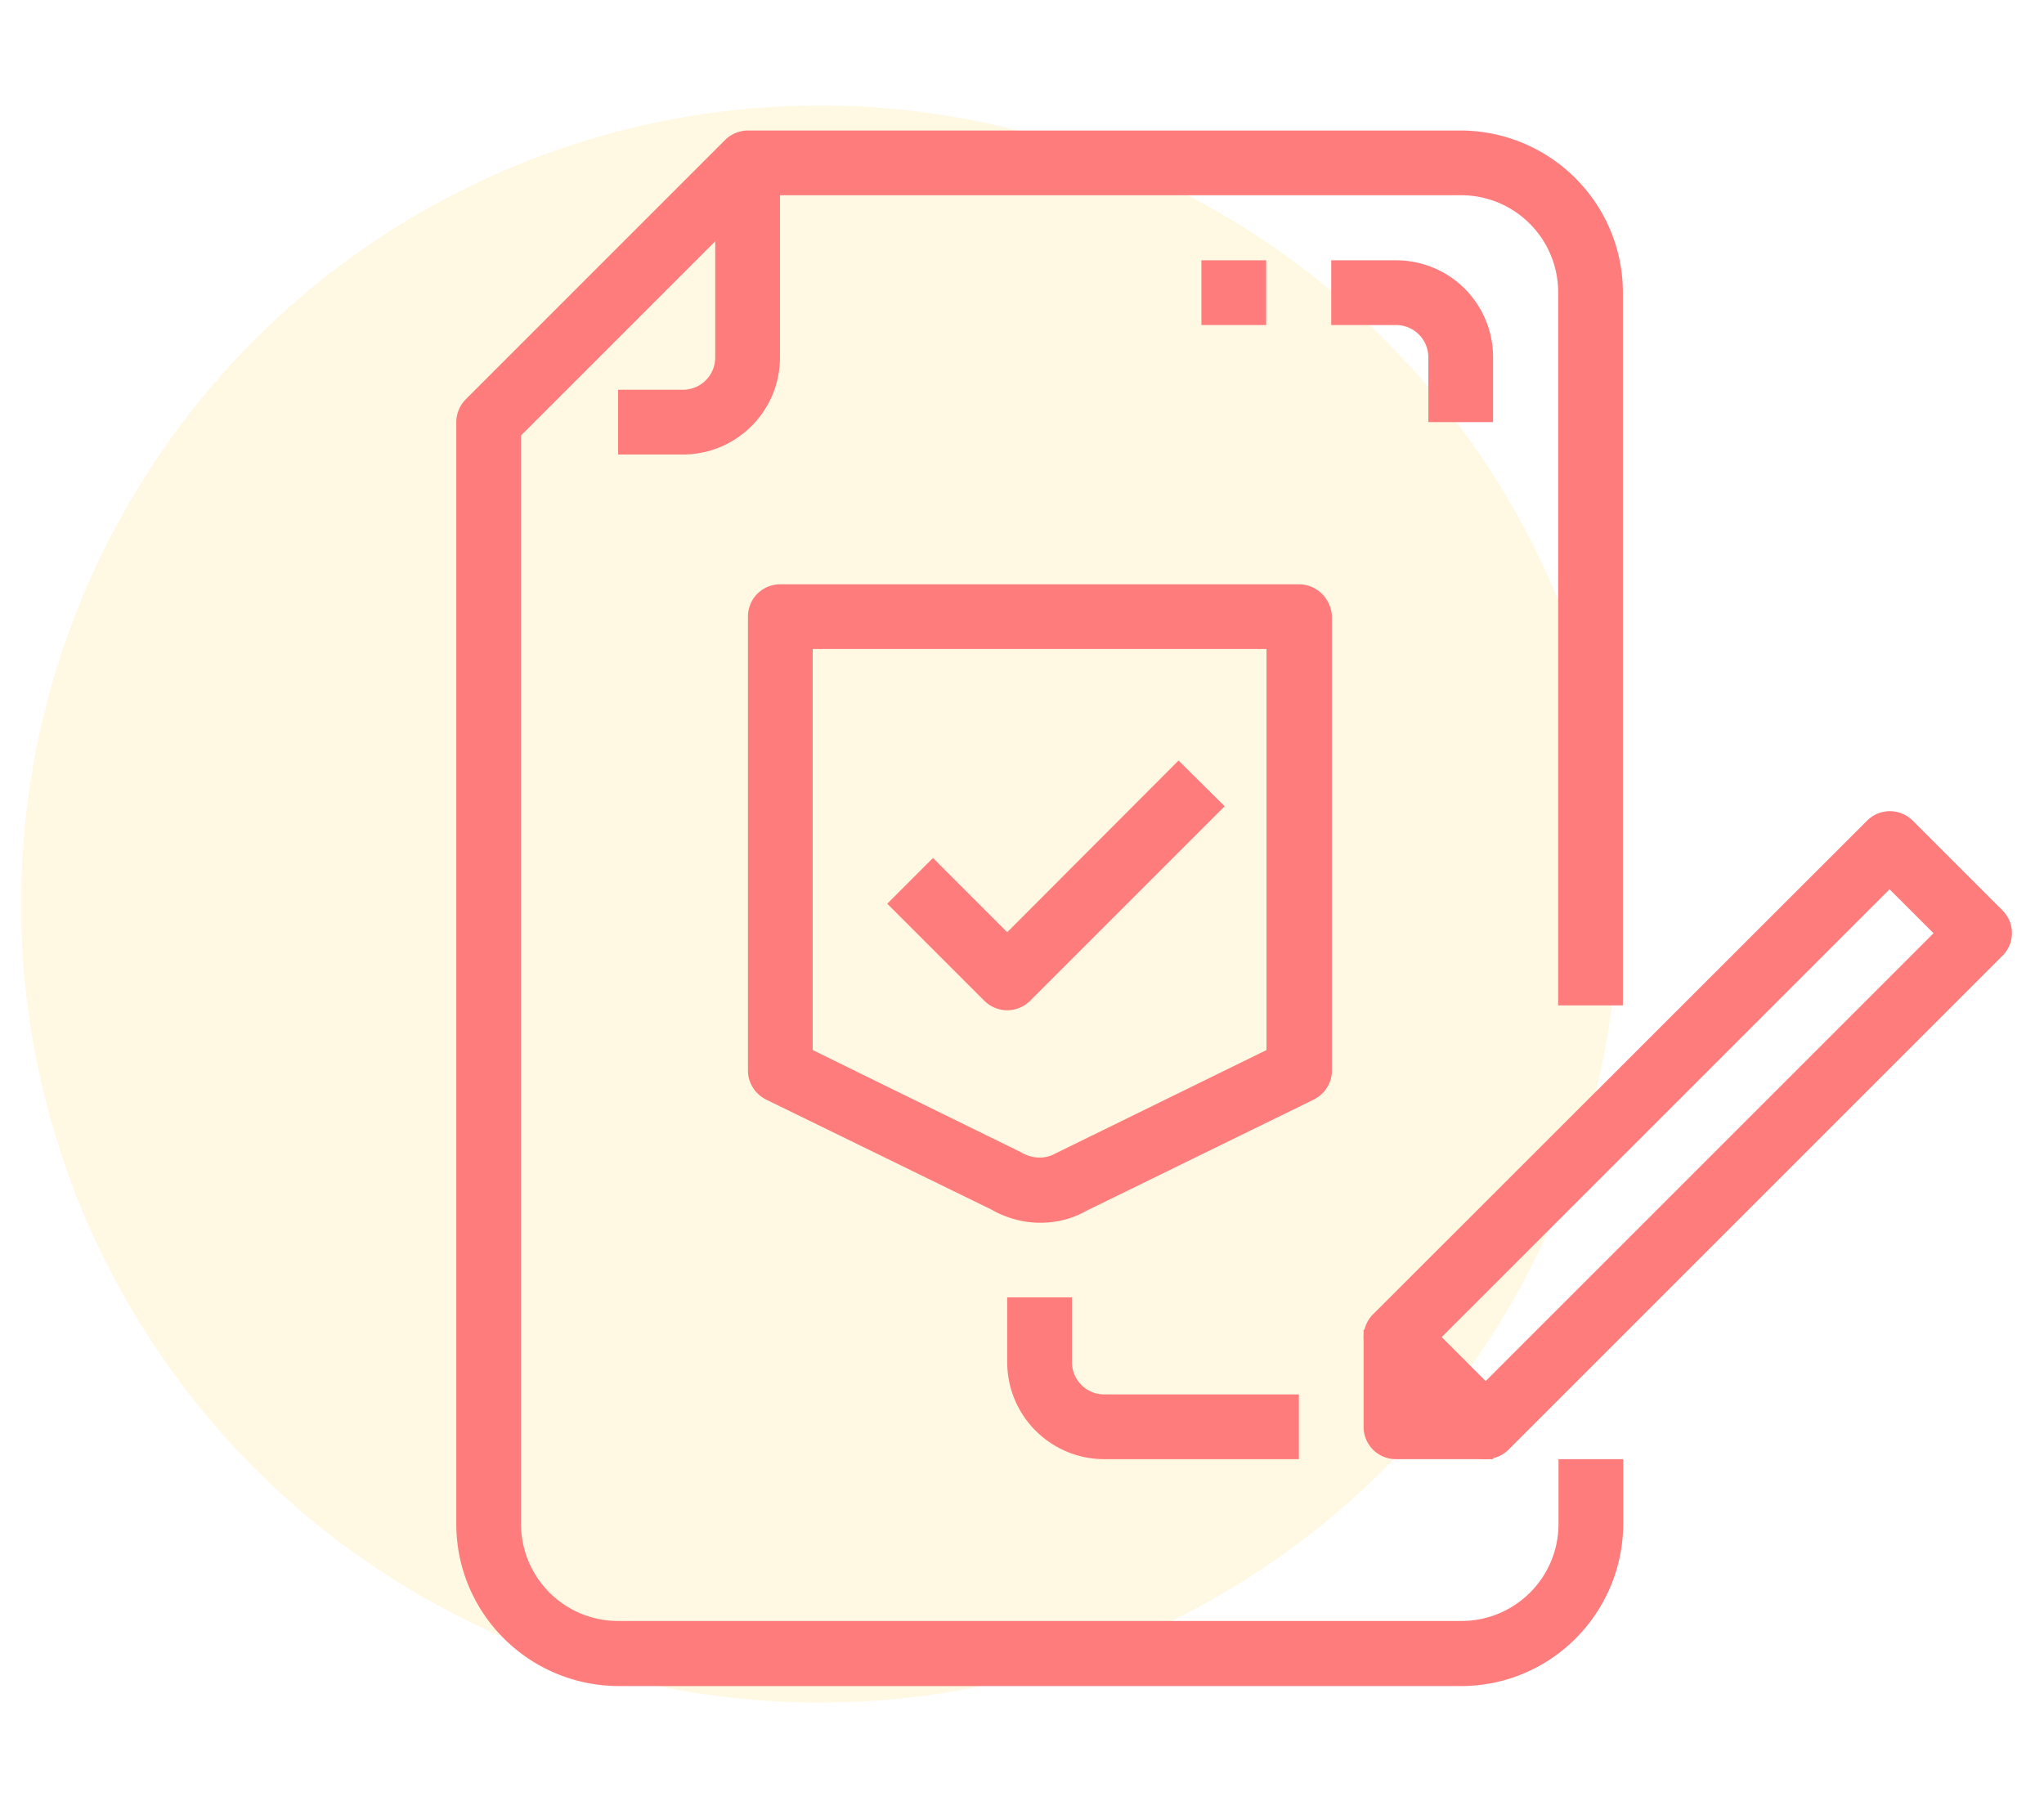
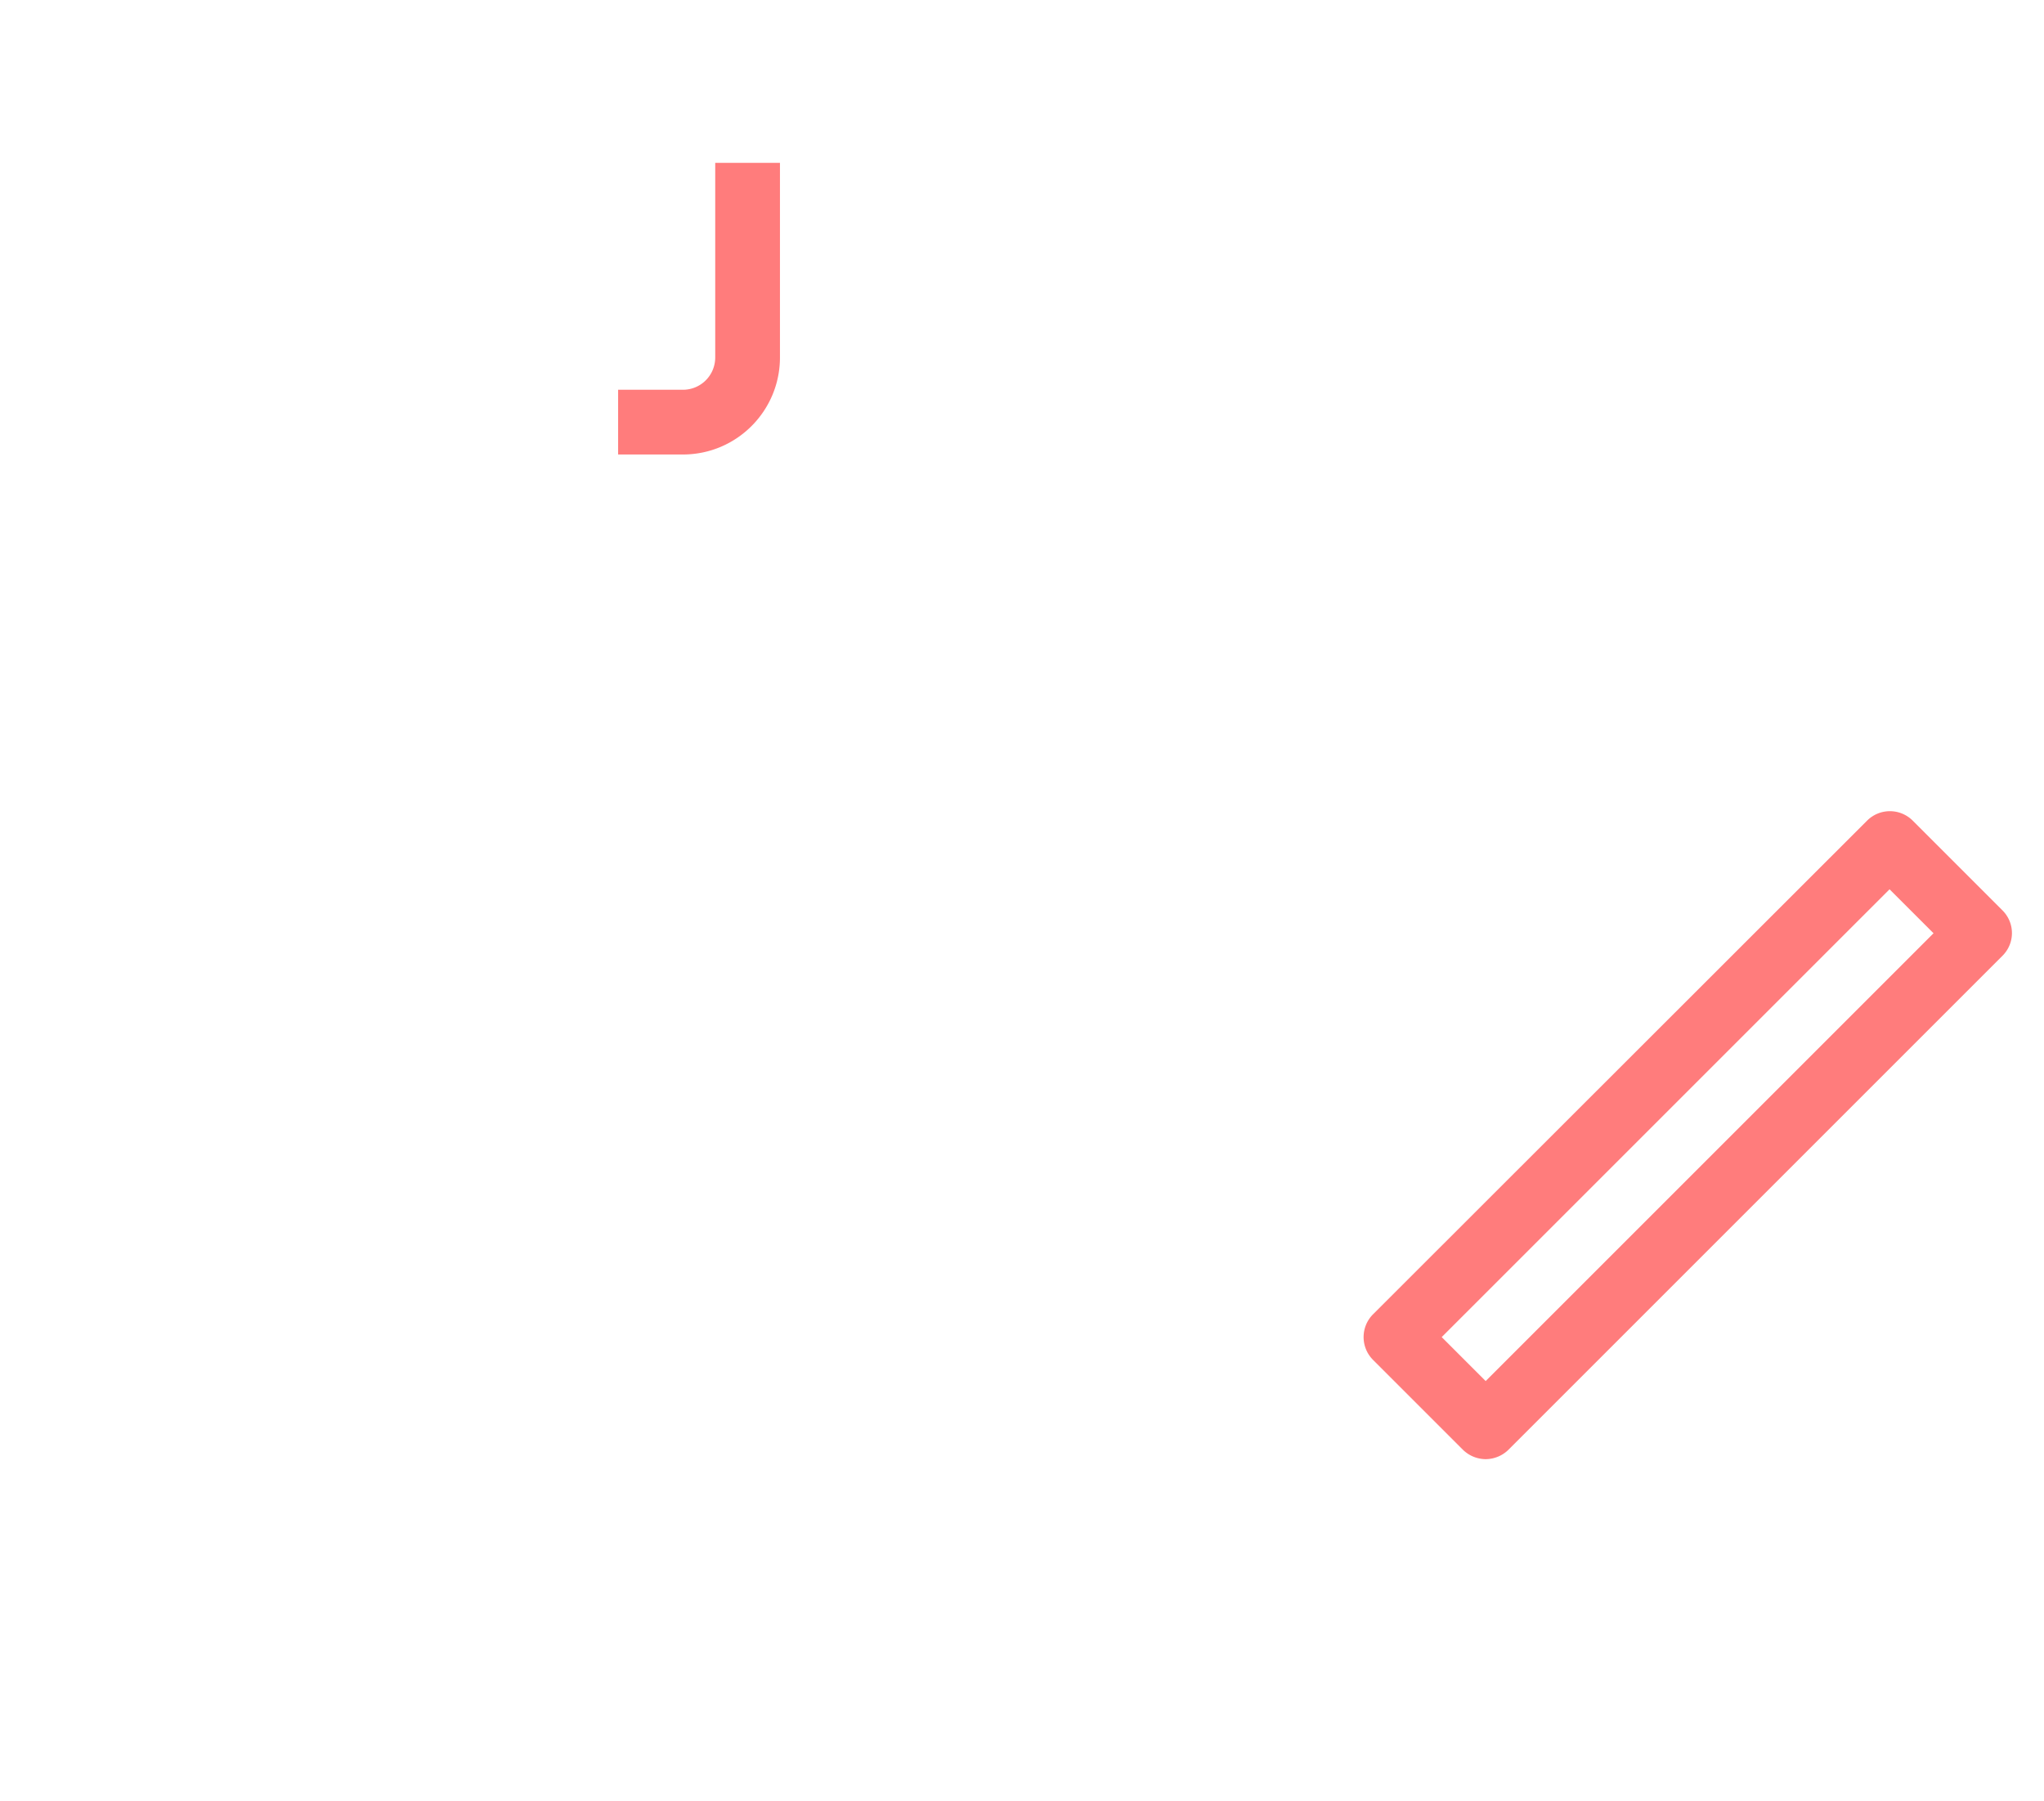
<svg xmlns="http://www.w3.org/2000/svg" viewBox="0 0 581 512">
-   <circle cx="233" cy="257" r="227" opacity=".32" fill="#ffe9a5" />
  <g fill="#ff7c7c">
-     <path d="M461.3 285.9V83.2c0-25.4-20.6-46-46.1-46.1H212.6a9.33 9.33 0 0 0-6.5 2.7l-73.7 73.7a9.33 9.33 0 0 0-2.7 6.5v313.2c0 25.4 20.6 46 46.1 46.1h239.5c25.4 0 46-20.6 46.1-46.1v-18.4H443v18.4c0 15.3-12.4 27.6-27.6 27.6H175.7c-15.3 0-27.6-12.4-27.6-27.6V123.8l68.3-68.3h198.9c15.3 0 27.6 12.4 27.6 27.6v202.7h18.4z" />
    <path d="M203.3 46.3v55.3c0 5.1-4.1 9.2-9.2 9.2h-18.4v18.4h18.4c15.3 0 27.6-12.4 27.6-27.6V46.3h-18.4zm365.9 212.5l-25.5-25.5c-3.6-3.6-9.4-3.6-13 0L390.3 373.6c-3.6 3.6-3.6 9.4 0 13l25.5 25.5a9.33 9.33 0 0 0 6.5 2.7 9.33 9.33 0 0 0 6.5-2.7l140.3-140.3c3.7-3.6 3.7-9.4.1-13zM422.3 392.6l-12.5-12.5 127.3-127.3 12.5 12.5-127.3 127.3z" />
-     <path d="M406 396.4V378h-18.4v27.6c0 5.1 4.1 9.2 9.2 9.2h27.6v-18.4H406zM396.8 74h-18.4v18.4h18.4c5.1 0 9.2 4.1 9.2 9.2V120h18.4v-18.4A27.53 27.53 0 0 0 396.8 74zm-27.6 92.1H221.8c-5.1 0-9.2 4.1-9.2 9.2v129c0 3.5 2 6.7 5.2 8.3l64.1 31.3c4.2 2.4 9 3.7 13.8 3.7h0c4.6 0 9.1-1.1 13.1-3.4l64.6-31.6c3.2-1.6 5.2-4.8 5.2-8.3v-129c-.2-5.1-4.3-9.2-9.4-9.2zM360 298.5l-60 29.4c-3 1.7-6.7 1.5-9.7-.3L231 298.5v-114h129v114zm-25-82.3L286.3 265l-21.1-21.1-13 13 27.6 27.6a9.33 9.33 0 0 0 6.5 2.7 9.33 9.33 0 0 0 6.5-2.7l55.3-55.3-13.1-13zm-21.1 180.2c-5.1 0-9.2-4.1-9.2-9.2v-18.4h-18.4v18.4c0 15.3 12.4 27.6 27.6 27.6h55.3v-18.4h-55.3zM341.5 74h18.4v18.4h-18.4z" />
  </g>
</svg>